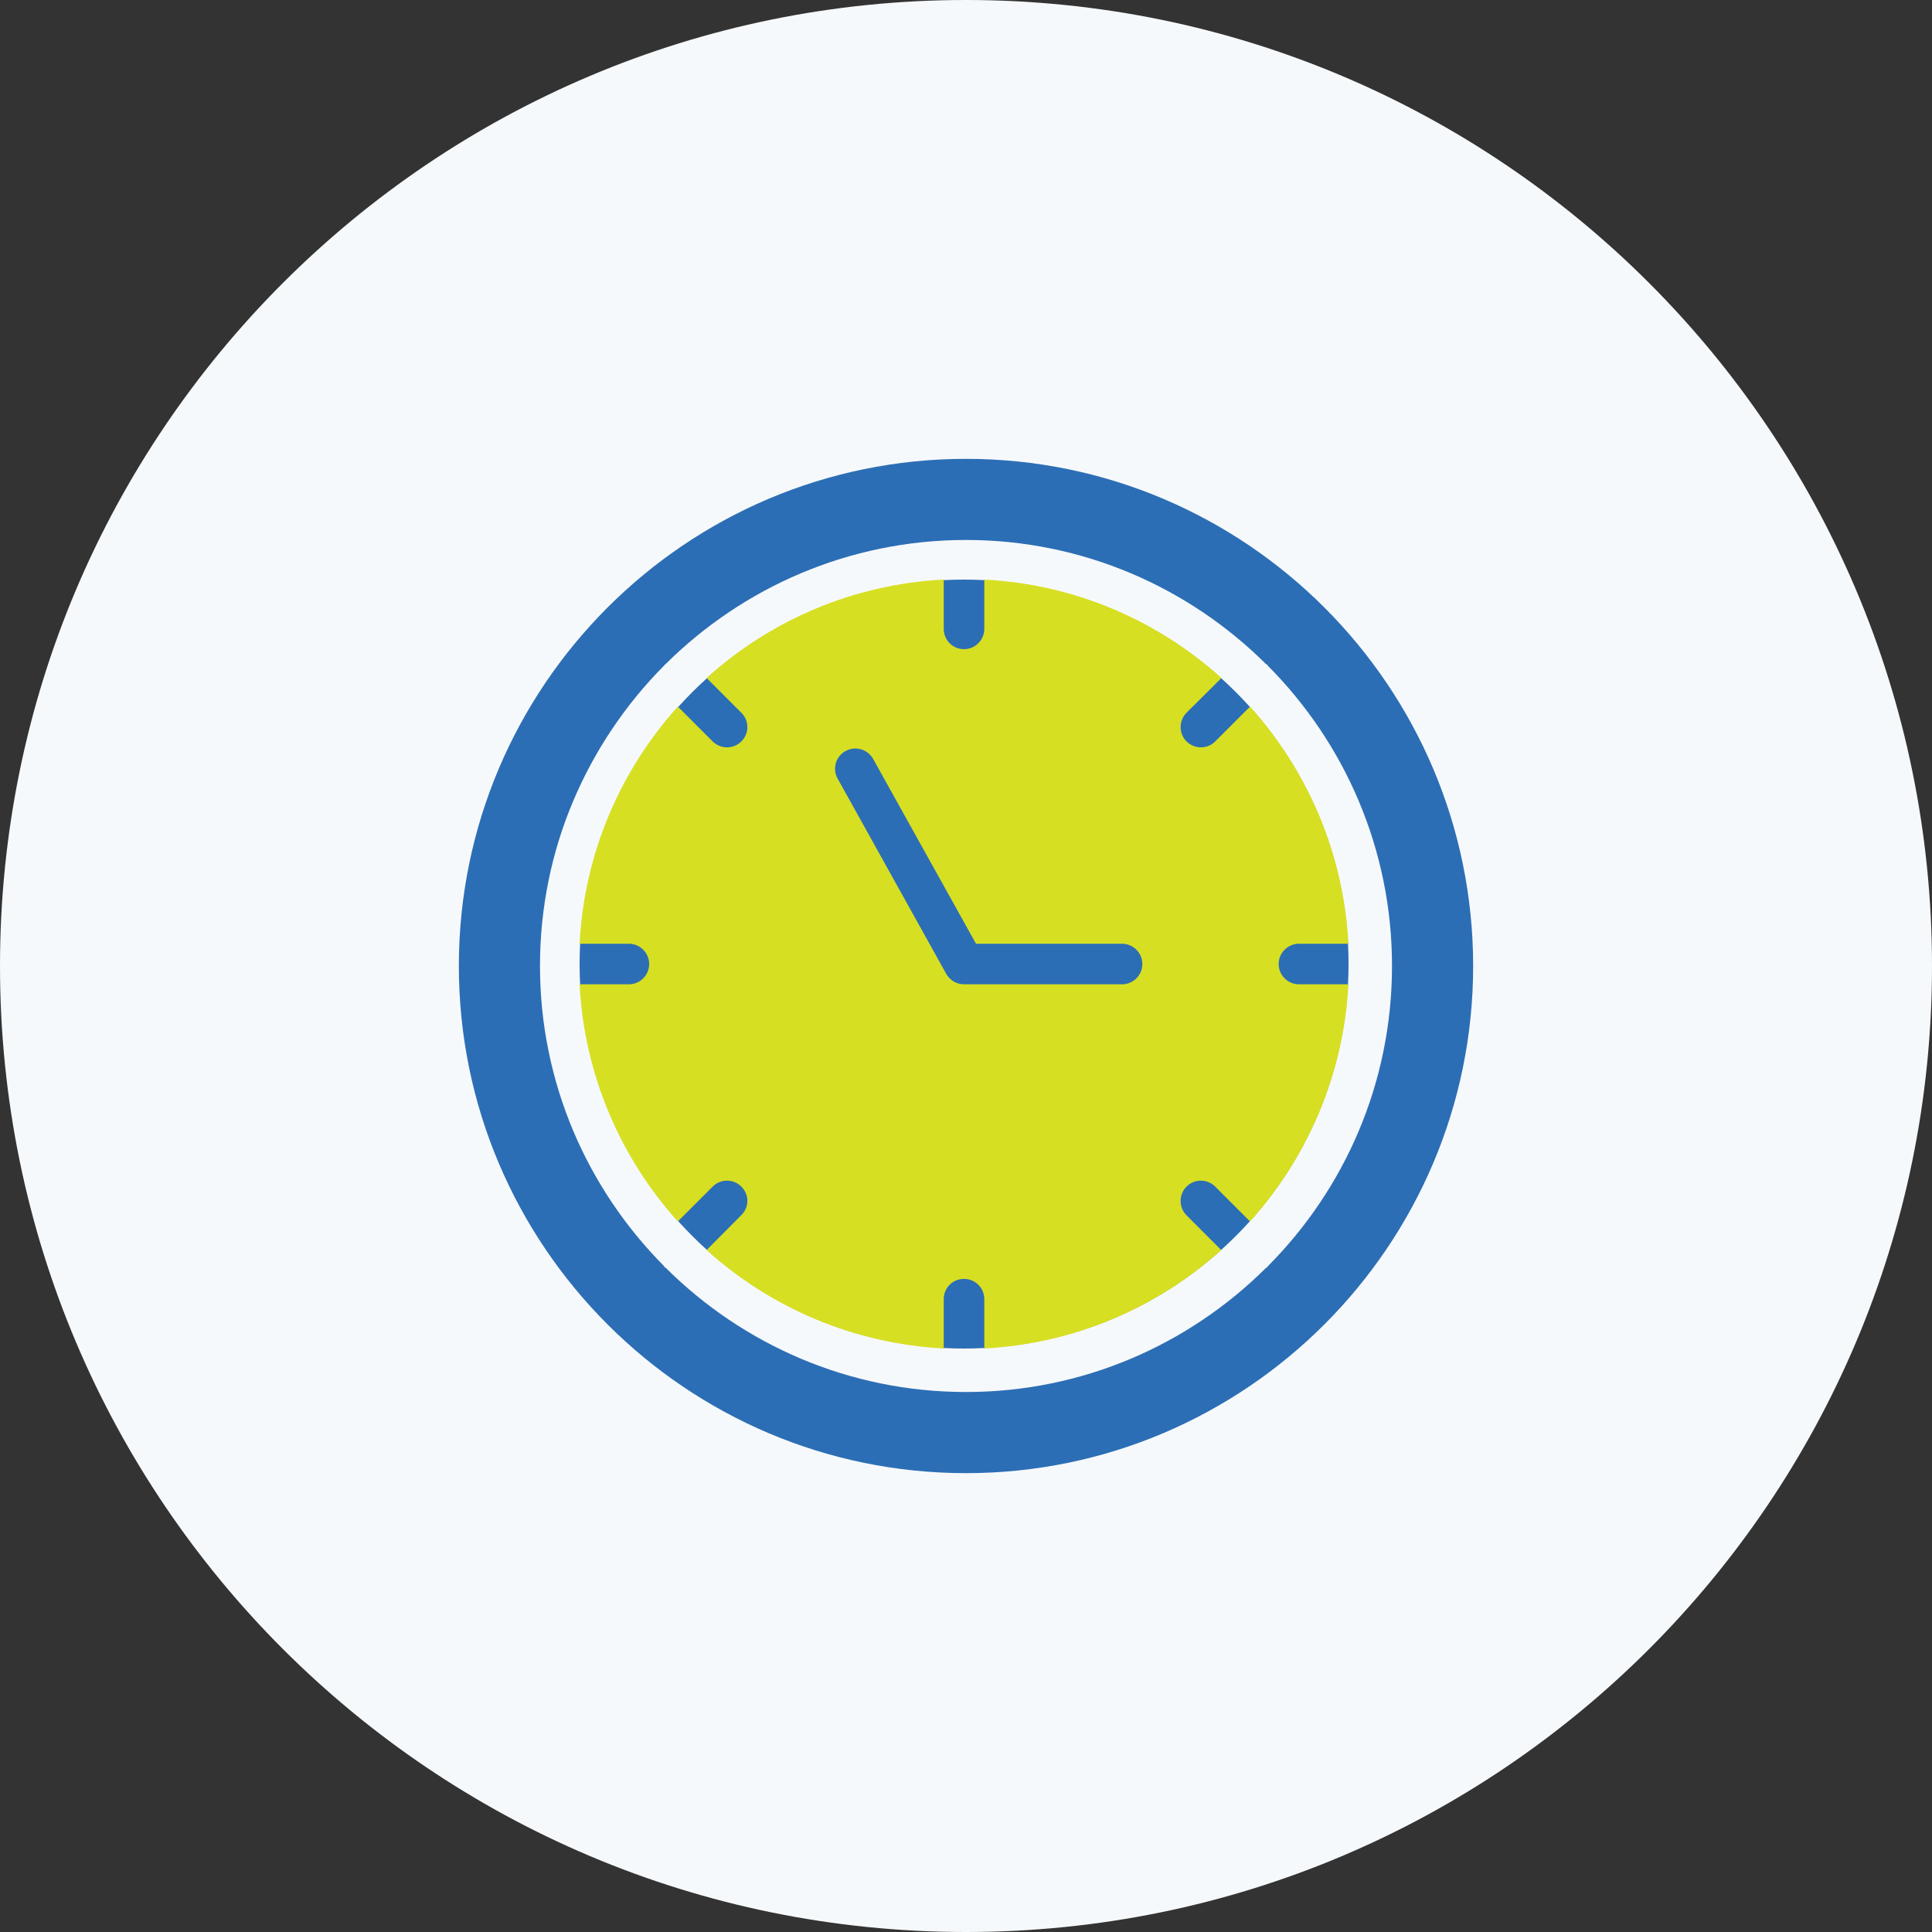
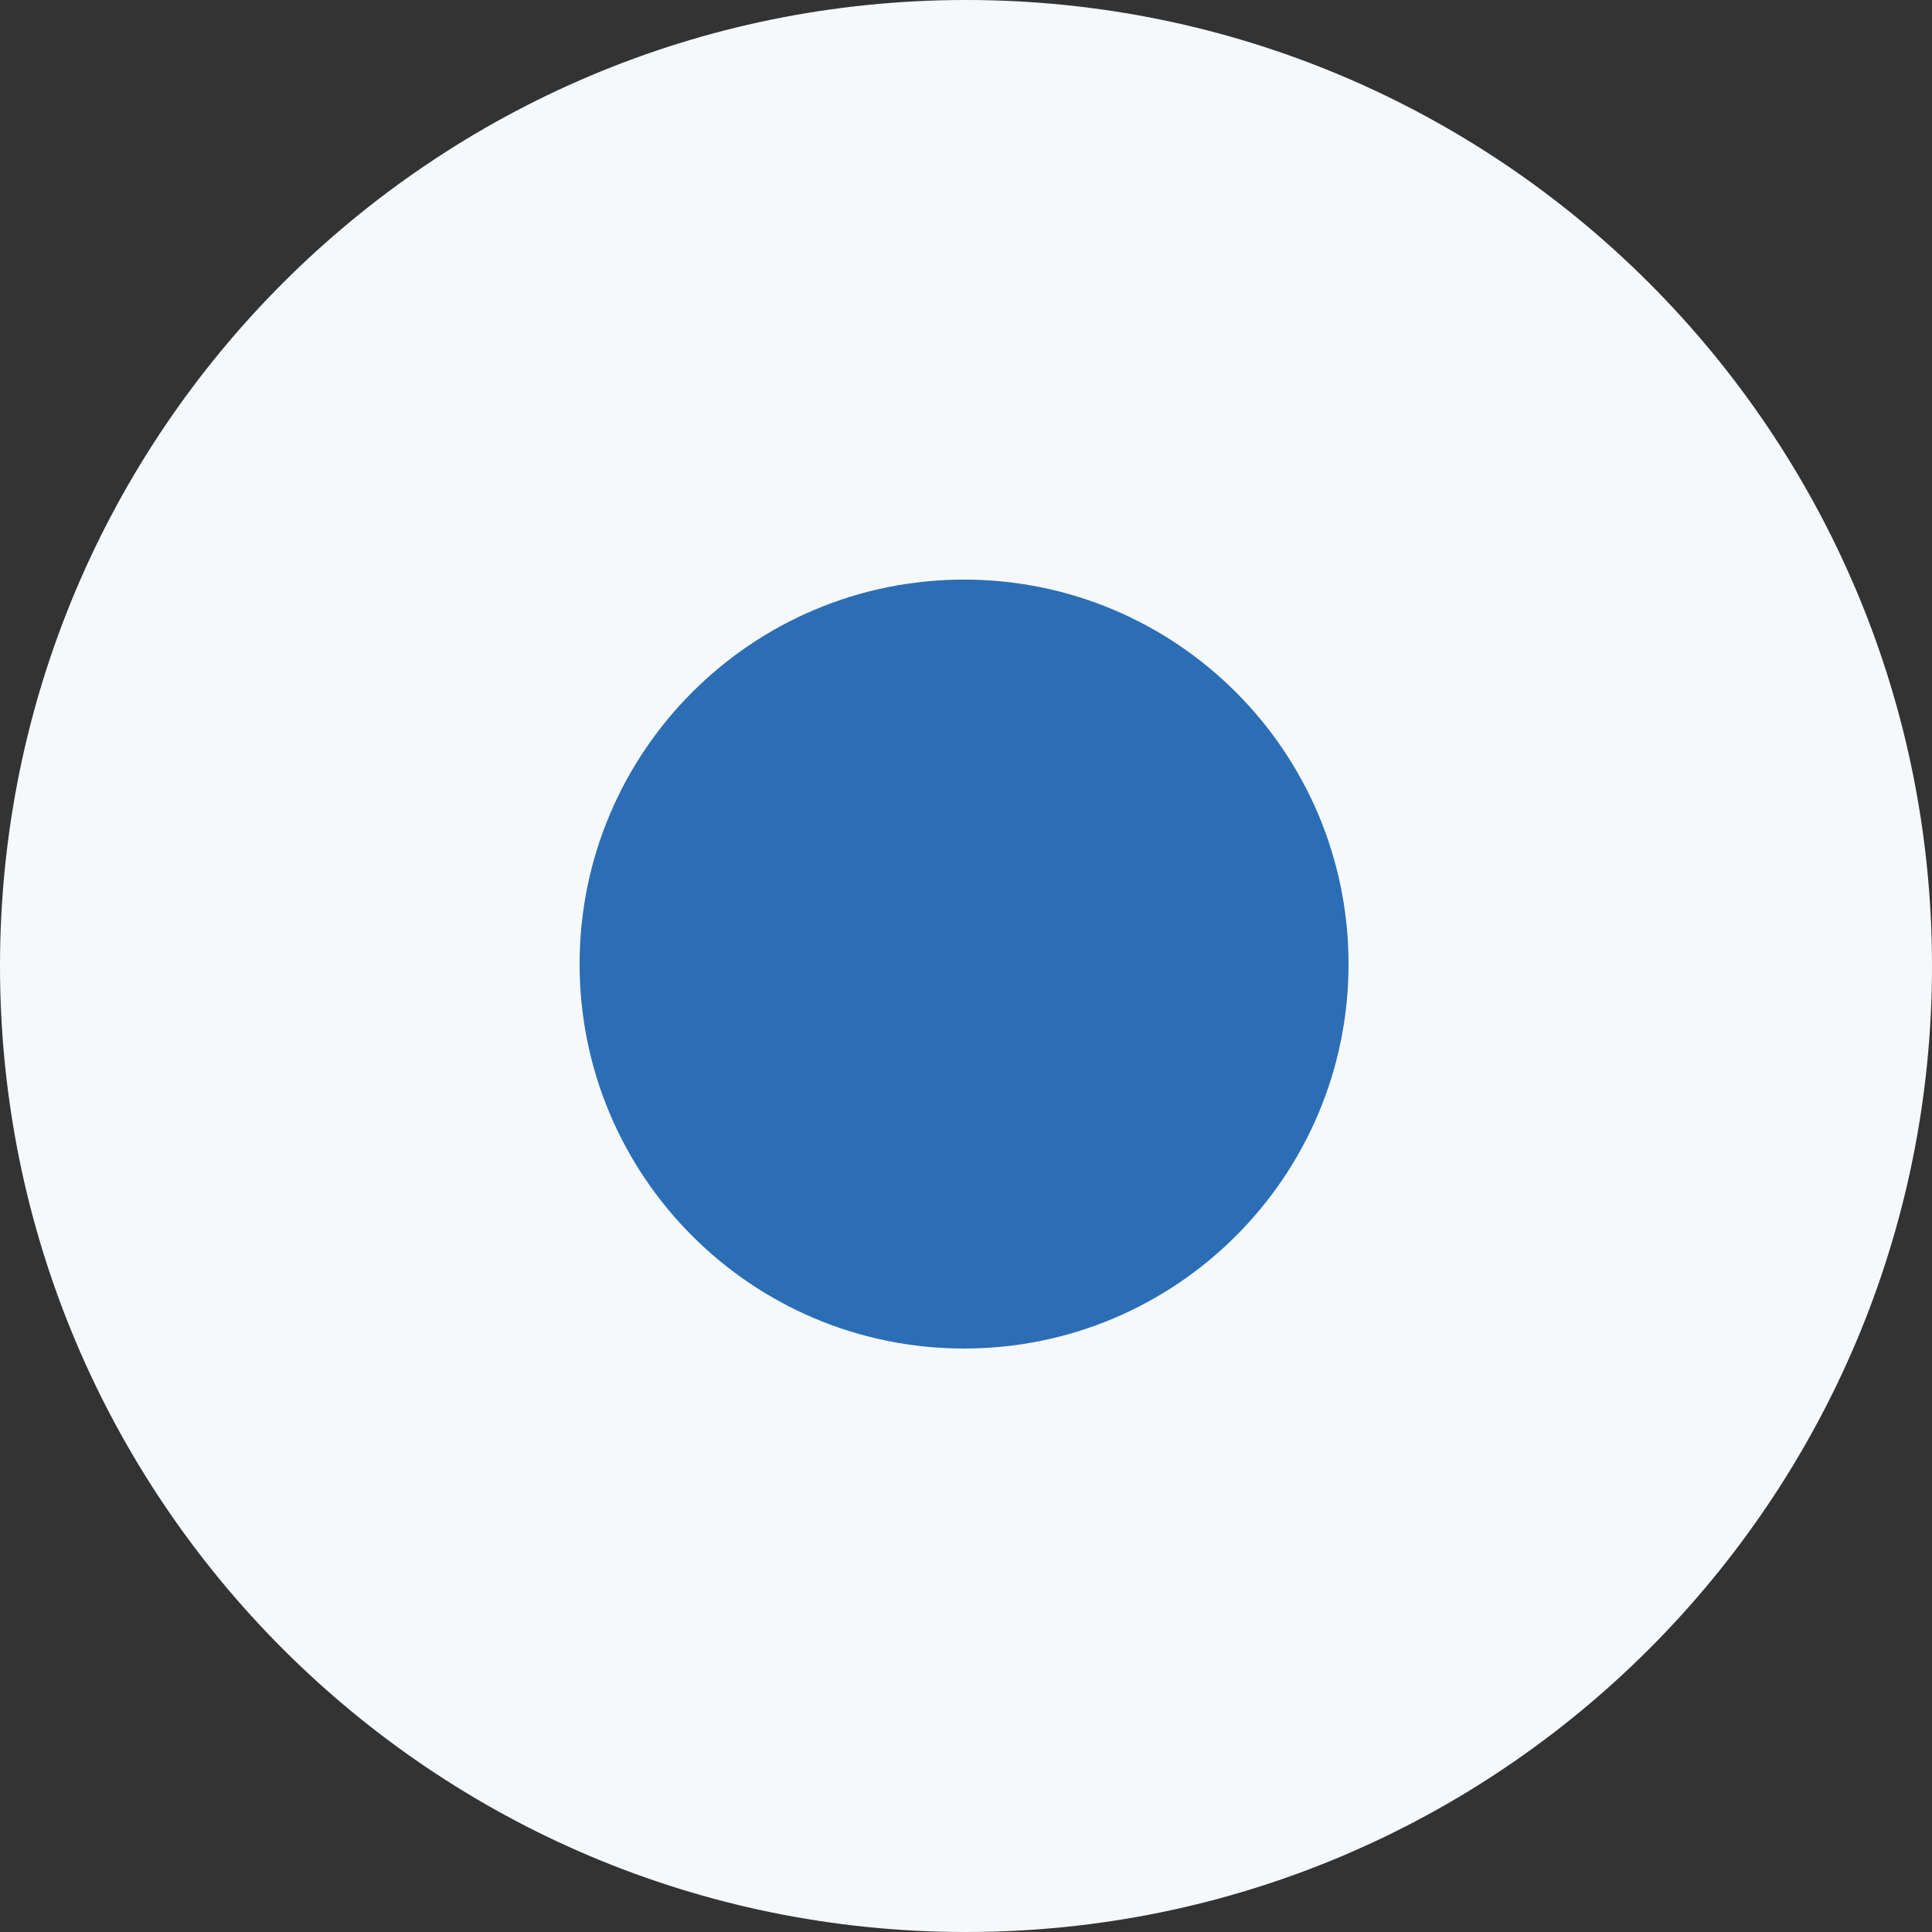
<svg xmlns="http://www.w3.org/2000/svg" width="80" height="80" viewBox="0 0 80 80" fill="none">
  <rect x="0" y="0" width="80" height="80" fill="#333333" stroke="none" />
  <path fill-rule="evenodd" clip-rule="evenodd" d="M40 80C62.091 80 80 62.091 80 40C80 17.909 62.091 0 40 0C17.909 0 0 17.909 0 40C0 62.091 17.909 80 40 80Z" fill="#F6F9FB" />
  <path fill-rule="evenodd" clip-rule="evenodd" d="M39.92 55.84C48.712 55.84 55.84 48.712 55.84 39.92C55.84 31.128 48.712 24 39.92 24C31.128 24 24 31.128 24 39.92C24 48.712 31.128 55.84 39.92 55.84Z" fill="#2C6EB5" />
-   <path d="M40 19C28.416 19 19 28.416 19 40C19 51.575 28.416 61 40 61C51.575 61 61 51.575 61 40C61 28.416 51.575 19 40 19V19ZM52.499 52.432C52.491 52.44 52.483 52.457 52.474 52.474C52.457 52.482 52.44 52.491 52.424 52.499C49.232 55.674 44.839 57.64 40 57.64C35.153 57.64 30.76 55.674 27.568 52.499C27.551 52.491 27.534 52.482 27.526 52.474C27.509 52.457 27.509 52.44 27.493 52.423C24.326 49.231 22.36 44.846 22.36 40C22.36 37.581 22.847 35.262 23.738 33.162C24.628 31.062 25.905 29.164 27.493 27.567C27.509 27.559 27.509 27.542 27.526 27.526C27.535 27.509 27.56 27.509 27.568 27.492C30.76 24.325 35.154 22.359 40 22.359C44.839 22.359 49.231 24.325 52.424 27.5C52.441 27.509 52.458 27.509 52.474 27.526C52.483 27.534 52.491 27.559 52.499 27.567C55.675 30.759 57.64 35.153 57.64 39.999C57.64 44.846 55.675 49.24 52.499 52.431L52.499 52.432Z" fill="#2C6EB5" />
-   <path d="M53.787 39.078H55.837C55.635 35.307 54.132 31.896 51.763 29.258L50.318 30.703C50.158 30.863 49.94 30.947 49.73 30.947C49.511 30.947 49.301 30.863 49.133 30.703C48.806 30.376 48.806 29.838 49.133 29.511L50.578 28.074C47.94 25.697 44.522 24.193 40.758 24V26.041C40.758 26.503 40.38 26.881 39.918 26.881C39.448 26.881 39.078 26.503 39.078 26.041V24C35.307 24.193 31.888 25.697 29.258 28.074L30.695 29.511C31.031 29.838 31.031 30.376 30.695 30.703C30.535 30.863 30.317 30.947 30.107 30.947C29.888 30.947 29.678 30.863 29.511 30.703L28.066 29.258C25.697 31.896 24.193 35.306 24 39.078H26.041C26.503 39.078 26.881 39.456 26.881 39.918C26.881 40.38 26.503 40.758 26.041 40.758H24C24.193 44.521 25.697 47.94 28.066 50.578L29.511 49.133C29.838 48.806 30.367 48.806 30.695 49.133C31.031 49.461 31.031 49.99 30.695 50.318L29.258 51.763C31.888 54.132 35.306 55.635 39.078 55.837V53.795C39.078 53.325 39.448 52.956 39.918 52.956C40.38 52.956 40.758 53.325 40.758 53.795V55.837C44.521 55.635 47.94 54.132 50.569 51.763L49.133 50.326C48.805 49.998 48.805 49.461 49.133 49.133C49.46 48.806 49.989 48.806 50.317 49.133L51.762 50.578C54.131 47.94 55.635 44.522 55.836 40.758H53.787C53.325 40.758 52.947 40.38 52.947 39.918C52.947 39.456 53.325 39.078 53.787 39.078H53.787ZM46.462 40.758H39.919C39.608 40.758 39.33 40.59 39.179 40.322L34.685 32.241C34.458 31.838 34.601 31.325 35.013 31.099C35.416 30.872 35.928 31.023 36.155 31.426L40.414 39.078H46.462C46.924 39.078 47.302 39.456 47.302 39.918C47.302 40.38 46.924 40.758 46.462 40.758H46.462Z" fill="#D7DF23" />
</svg>